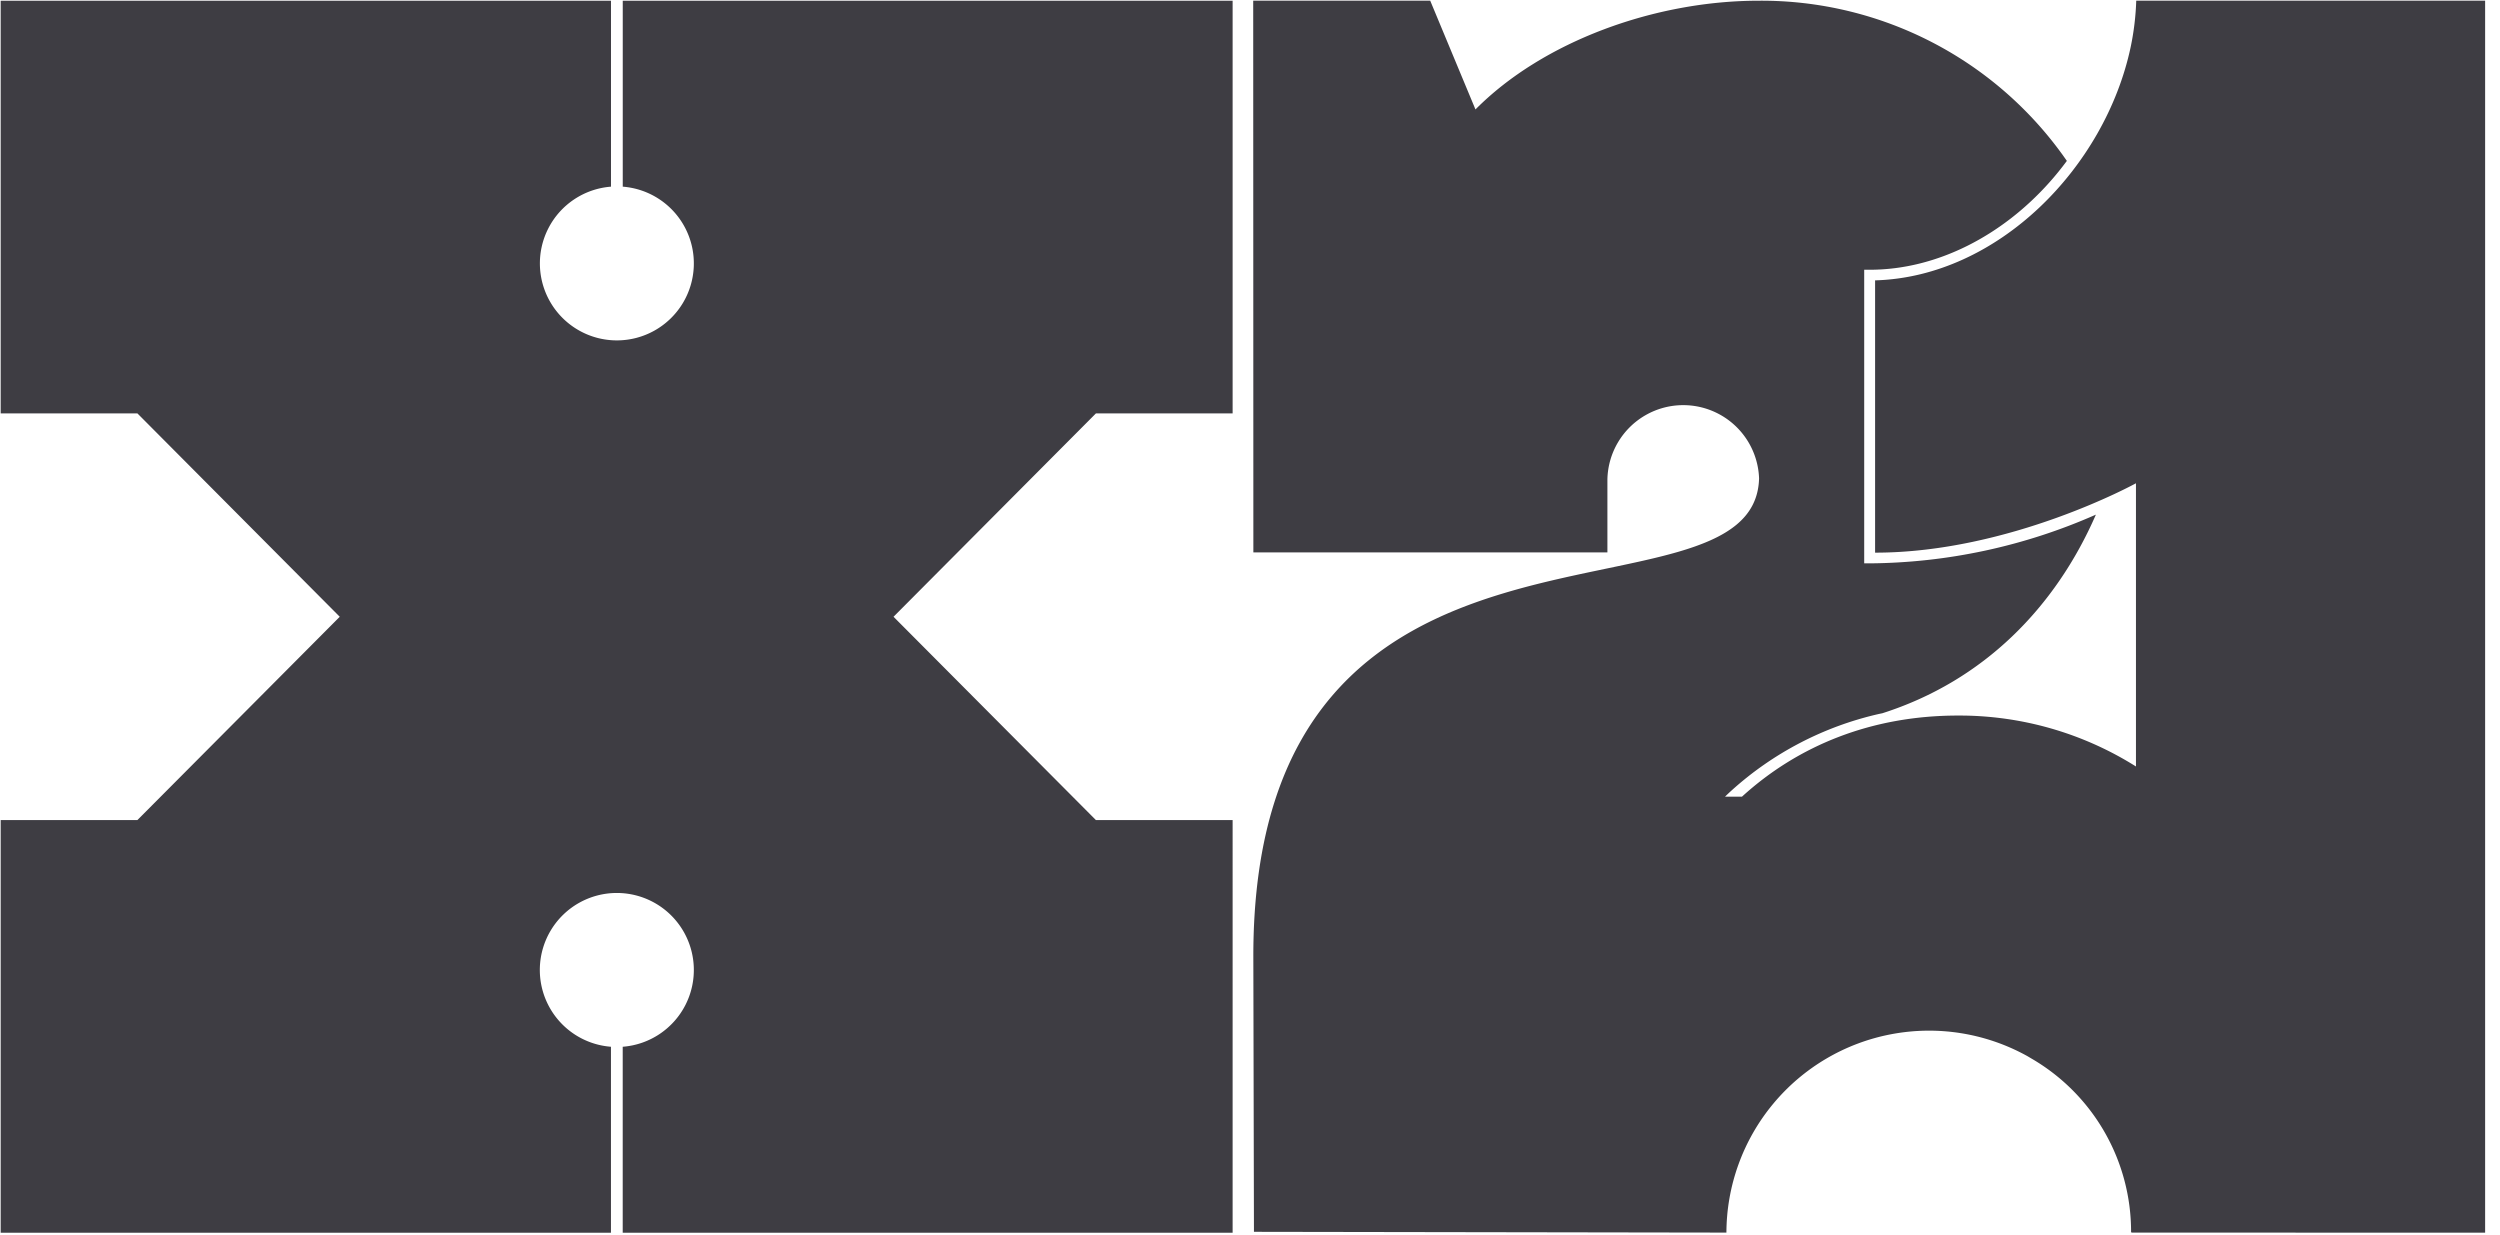
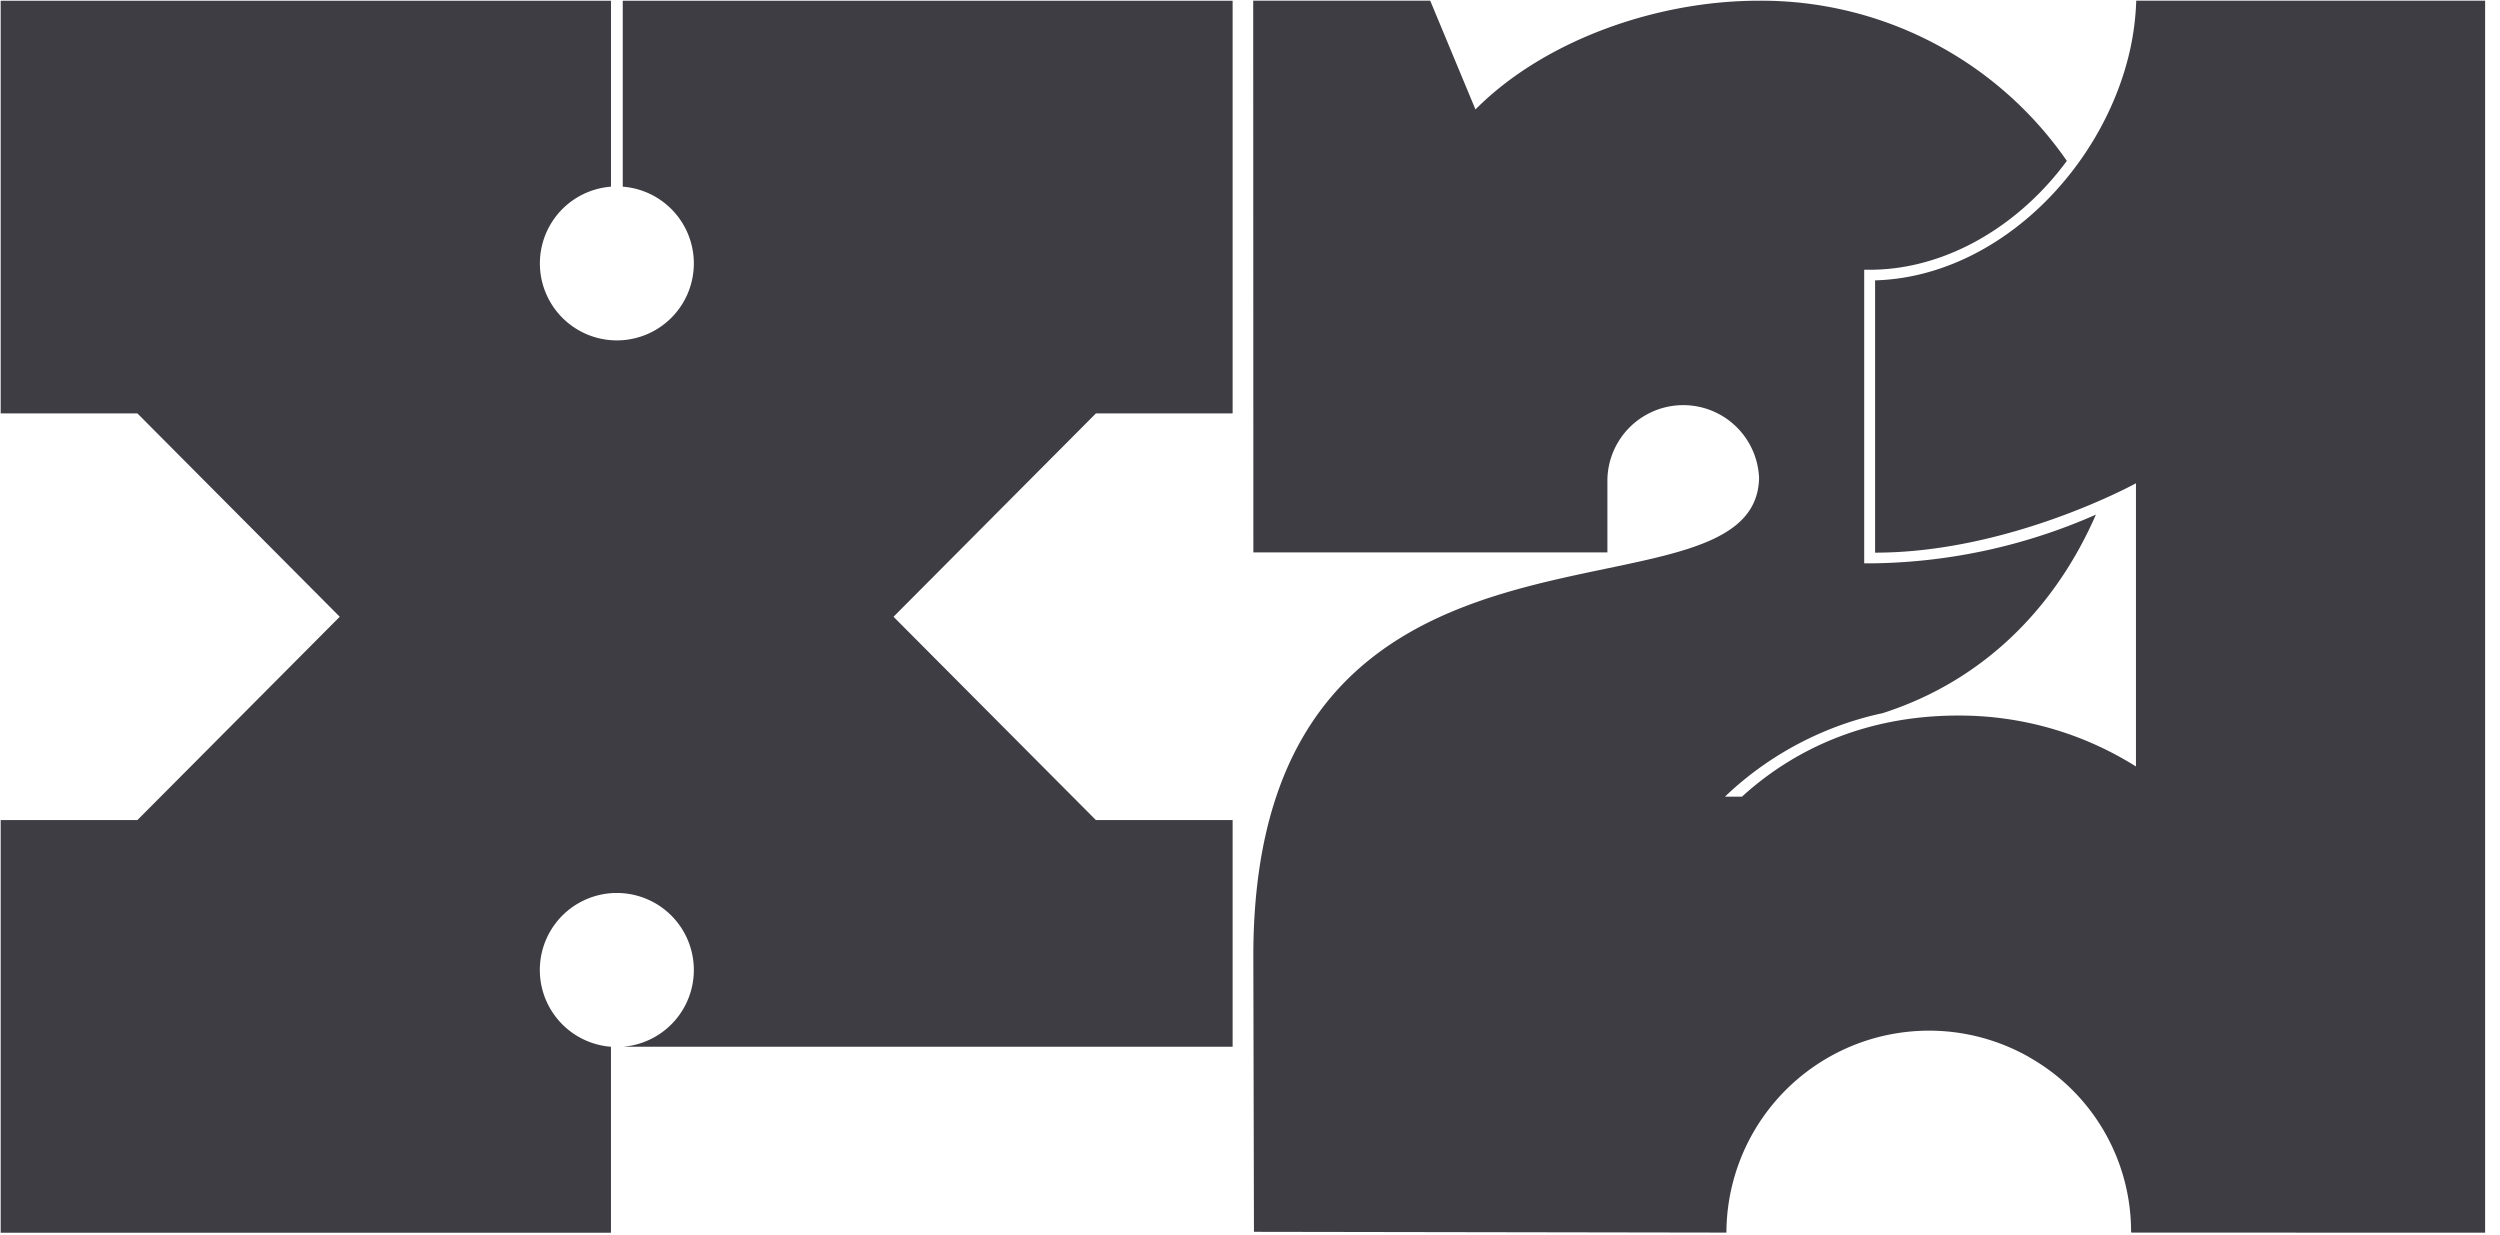
<svg xmlns="http://www.w3.org/2000/svg" width="81" height="40" viewBox="0 0 81 40">
-   <path d="M39.937 13.394V.024h-19.76v6.024a2.494 2.494 0 1 1-.381 0V.024H.022v13.37h4.43l6.556 6.589-6.556 6.587H.022v13.37h19.773v-6.025a2.495 2.495 0 1 1 .381 0v6.025h19.761V26.57h-4.43l-6.557-6.587 6.557-6.588 4.43-.001zM69.214.022a8.633 8.633 0 0 1-.181 1.505c-.828 3.896-4.299 7.443-8.28 7.557v8.822c4.375 0 8.452-2.248 8.452-2.248v9.176a10.734 10.734 0 0 0-5.768-1.65c-2.789 0-5.172.965-6.997 2.628l-.55.001c.071-.07.143-.138.217-.205a10.644 10.644 0 0 1 4.772-2.476l.11-.023c3.29-1.051 5.612-3.439 6.918-6.435a18.472 18.472 0 0 1-7.33 1.579H60.4V8.74h.176c2.195.001 4.3-1.124 5.815-2.82.202-.225.393-.462.575-.707a12.033 12.033 0 0 0-9.981-5.19c-3.369 0-6.992 1.317-9.18 3.523L46.339.022h-5.735l.005 17.875H52.08v-2.364a2.458 2.458 0 0 1 4.914-.033c-.143 5.234-16.407-.497-16.386 15.51l.02 8.901 15.308.025a6.565 6.565 0 0 1 9.725-5.732c.052.028.101.06.152.089a6.486 6.486 0 0 1 3.234 5.627l.018.016 11.453.003V.022H69.214z" fill="#3E3D43" fill-rule="evenodd" />
+   <path d="M39.937 13.394V.024h-19.76v6.024a2.494 2.494 0 1 1-.381 0V.024H.022v13.37h4.43l6.556 6.589-6.556 6.587H.022v13.37h19.773v-6.025a2.495 2.495 0 1 1 .381 0h19.761V26.57h-4.43l-6.557-6.587 6.557-6.588 4.43-.001zM69.214.022a8.633 8.633 0 0 1-.181 1.505c-.828 3.896-4.299 7.443-8.28 7.557v8.822c4.375 0 8.452-2.248 8.452-2.248v9.176a10.734 10.734 0 0 0-5.768-1.65c-2.789 0-5.172.965-6.997 2.628l-.55.001c.071-.07.143-.138.217-.205a10.644 10.644 0 0 1 4.772-2.476l.11-.023c3.29-1.051 5.612-3.439 6.918-6.435a18.472 18.472 0 0 1-7.33 1.579H60.4V8.74h.176c2.195.001 4.3-1.124 5.815-2.82.202-.225.393-.462.575-.707a12.033 12.033 0 0 0-9.981-5.19c-3.369 0-6.992 1.317-9.18 3.523L46.339.022h-5.735l.005 17.875H52.08v-2.364a2.458 2.458 0 0 1 4.914-.033c-.143 5.234-16.407-.497-16.386 15.51l.02 8.901 15.308.025a6.565 6.565 0 0 1 9.725-5.732c.052.028.101.06.152.089a6.486 6.486 0 0 1 3.234 5.627l.018.016 11.453.003V.022H69.214z" fill="#3E3D43" fill-rule="evenodd" />
</svg>